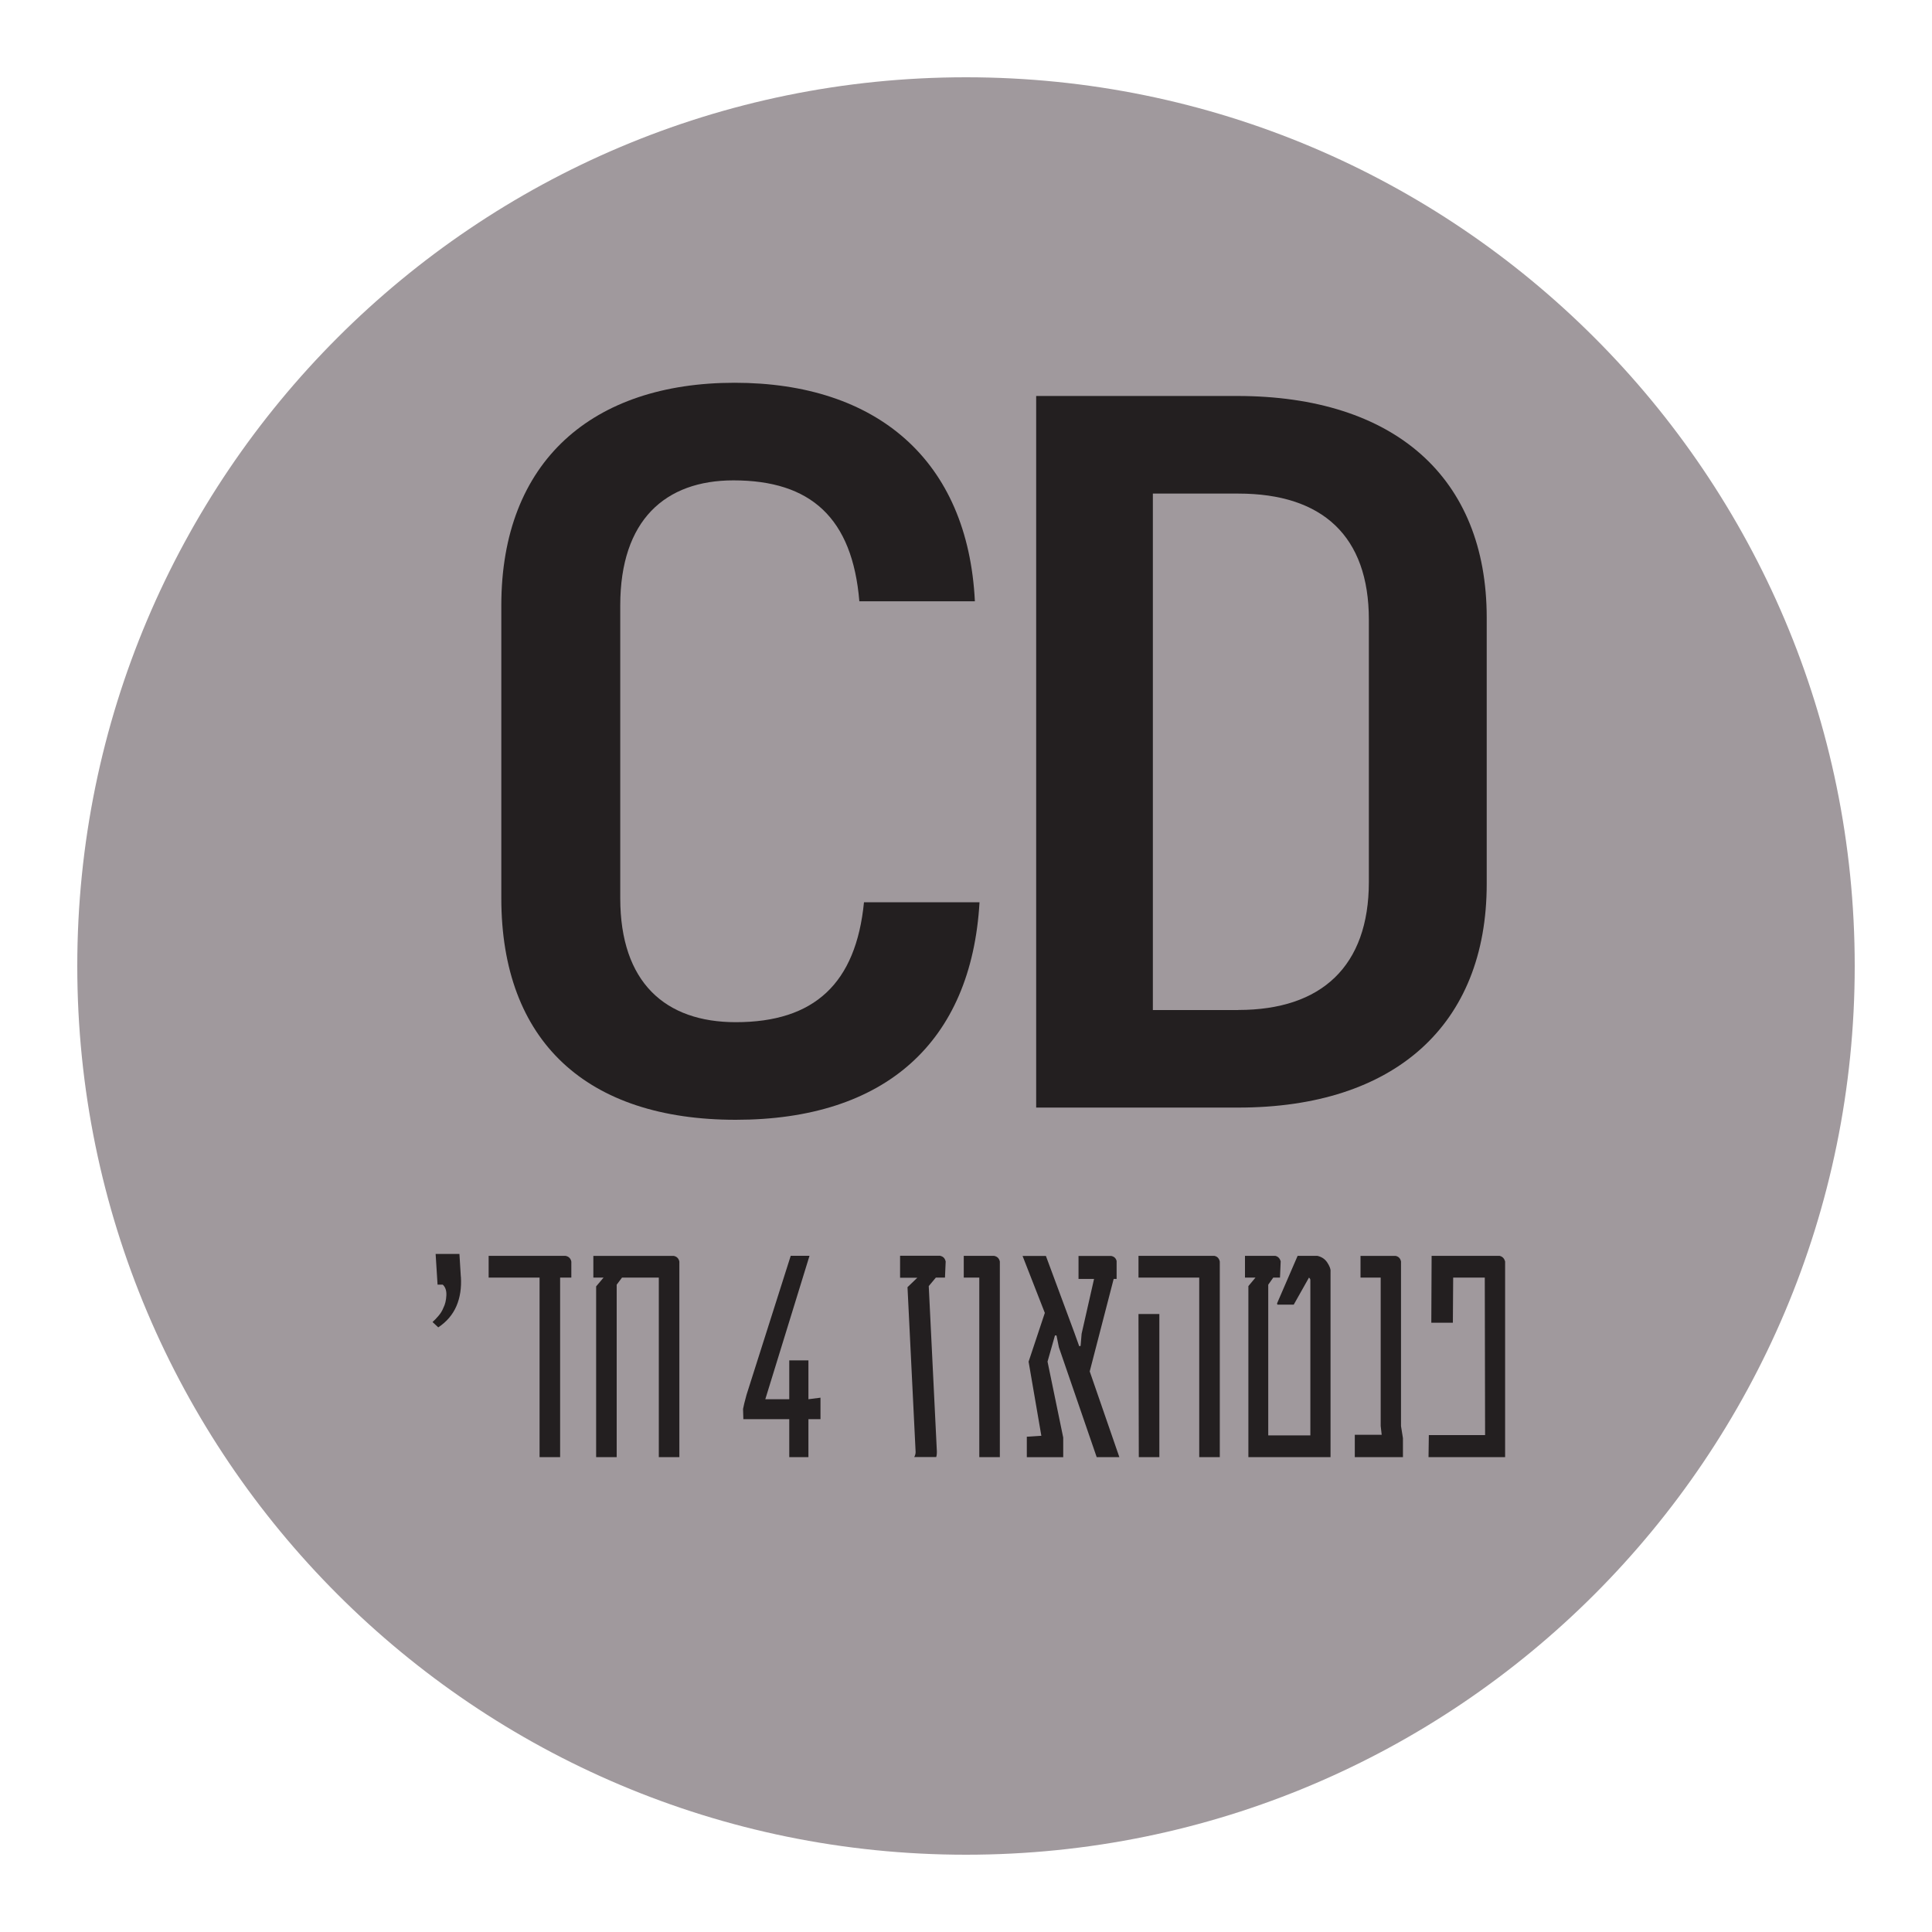
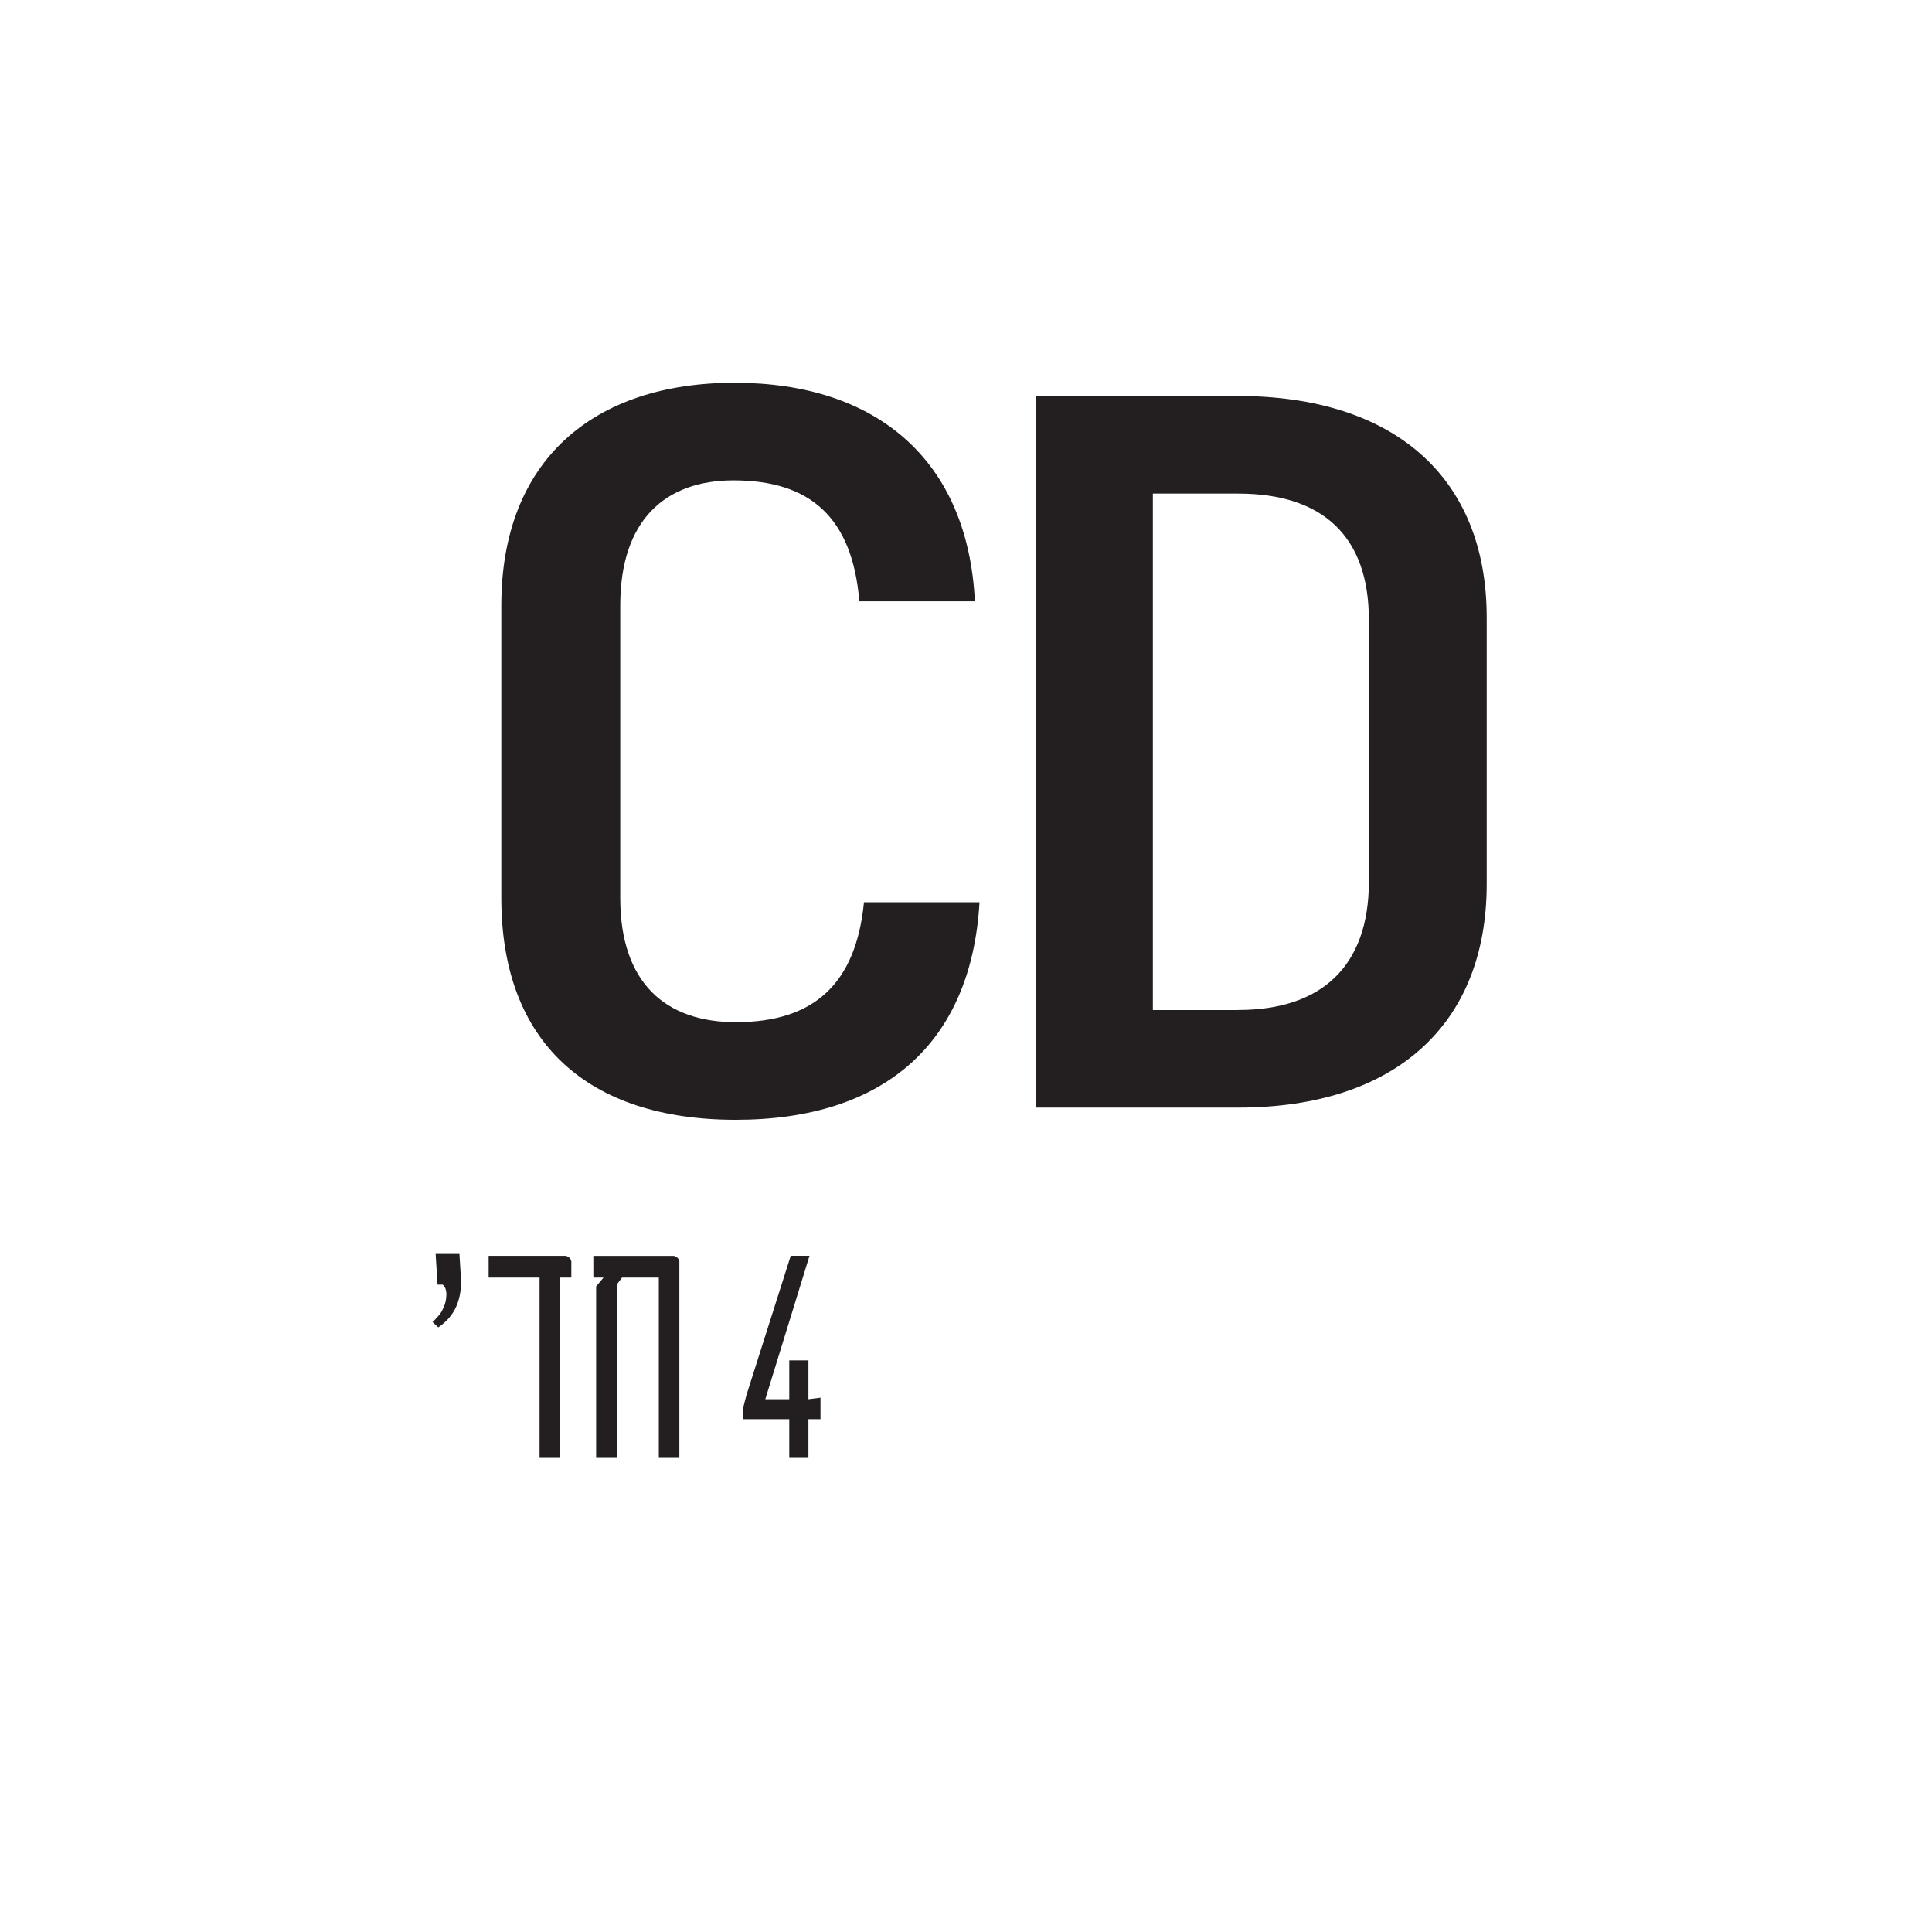
<svg xmlns="http://www.w3.org/2000/svg" id="Layer_1" data-name="Layer 1" viewBox="0 0 250 250">
  <defs>
    <style>
      .cls-1 {
        fill: #a0999d;
      }

      .cls-2 {
        fill: #231f20;
      }
    </style>
  </defs>
-   <path class="cls-1" d="M125,240c63.51,0,115-51.49,115-115S188.51,10,125,10,10,61.49,10,125s51.49,115,115,115" />
  <path class="cls-2" d="M59.64,165.2c.09,1.43-.1,2.7-.58,3.81-.48,1.11-1.26,2.03-2.35,2.75l-.74-.69c.24-.21,.49-.47,.77-.8,.28-.32,.49-.67,.64-1.05,.22-.43,.35-.96,.38-1.59,.03-.63-.13-1.09-.47-1.4h-.67l-.25-3.97h3.08l.18,2.93Zm14.29,.12h-1.45v23.23h-2.66v-23.23h-6.59v-2.81h9.96c.4,.08,.65,.32,.74,.73v2.08Zm13.98,23.23h-2.66v-23.23h-4.76l-.69,.92v22.31h-2.66v-22.09l.96-1.14h-1.32v-2.81h10.39c.4,.08,.65,.32,.74,.73v25.32Z" />
  <path class="cls-2" d="M106.17,183.64h-1.56v4.91h-2.48v-4.91h-5.94l-.04-1.32c.06-.35,.21-.96,.45-1.83l5.72-17.99h2.43l-5.72,18.56h3.1v-5.03h2.48v5.03l1.56-.2v2.77Z" />
-   <path class="cls-2" d="M121.68,162.51c.37,.08,.6,.32,.69,.73l-.09,2.08h-1.18l-.92,1.1,1.05,21.4c0,.13,0,.27-.02,.42-.02,.15-.04,.25-.07,.3h-2.84c.12-.21,.18-.43,.18-.65l-1.05-21.33,1.27-1.22h-2.23v-2.85h5.2Zm7.7,26.04h-2.66v-23.23h-2.01v-2.81h3.93c.4,.08,.65,.32,.74,.73v25.32Zm15.46,0h-2.93l-4.89-14.21-.31-1.53h-.2l-.96,3.38,2.03,9.83v2.54h-4.71v-2.65l1.88-.12-1.65-9.59,2.1-6.31-2.88-7.37h3.02l3.66,9.87,.65,1.81,.18-.04,.13-1.57,1.61-7.1h-2.01v-2.97h4.24c.37,.08,.6,.29,.69,.65v2.32h-.38l-3.1,11.97,3.84,11.11Zm13,0h-2.66v-23.23h-7.86v-2.81h9.83c.37,.08,.6,.32,.69,.73v25.32Zm-7.82,0h-2.66l-.04-17.67v-.85h2.7v18.52Zm22.15-24.08v24.08h-10.63v-22.13l.92-1.1h-1.36v-2.81h3.93c.34,.08,.57,.31,.69,.69l-.09,2.12h-.87l-.65,.92v19.5h5.45v-20.09c0-.12-.06-.23-.18-.33l-1.97,3.5h-2.12l-.04-.16,2.66-6.15h2.57c.55,.13,.97,.41,1.26,.85s.44,.81,.44,1.12Zm9.37,24.08h-6.23v-2.89h3.48l-.13-1.14v-19.2h-2.61v-2.81h4.53c.39,.08,.63,.32,.71,.73v21.29l.25,1.57v2.46Zm13.23,0h-9.92l.04-2.85h7.28l-.04-20.38h-4.09l-.04,5.84h-2.79l.04-8.65h8.8c.36,.08,.6,.32,.71,.73v25.32Z" />
  <g>
    <path class="cls-2" d="M64.87,116.22v-37.88c0-18.68,11.81-28.81,30.19-28.81s30.19,10,31.09,28.28h-14.95c-.9-10.79-6.28-15.65-16.29-15.65-8.82,0-14.65,5.13-14.65,16.18v37.88c0,10.92,5.83,16.05,14.95,16.05,10.16,0,15.55-5,16.59-15.52h14.95c-1.05,18.15-12.26,28.15-31.54,28.15s-30.34-10.13-30.34-28.68Z" />
    <path class="cls-2" d="M134.08,51.24h26.01c20.33,0,32.29,10.52,32.29,28.68v34.46c0,18.29-11.96,28.94-32.14,28.94h-26.16V51.24Zm26.16,79.45c10.76,0,16.89-5.66,16.89-16.57v-33.94c0-10.79-5.98-16.31-16.89-16.31h-11.06v66.83h11.06Z" />
  </g>
</svg>